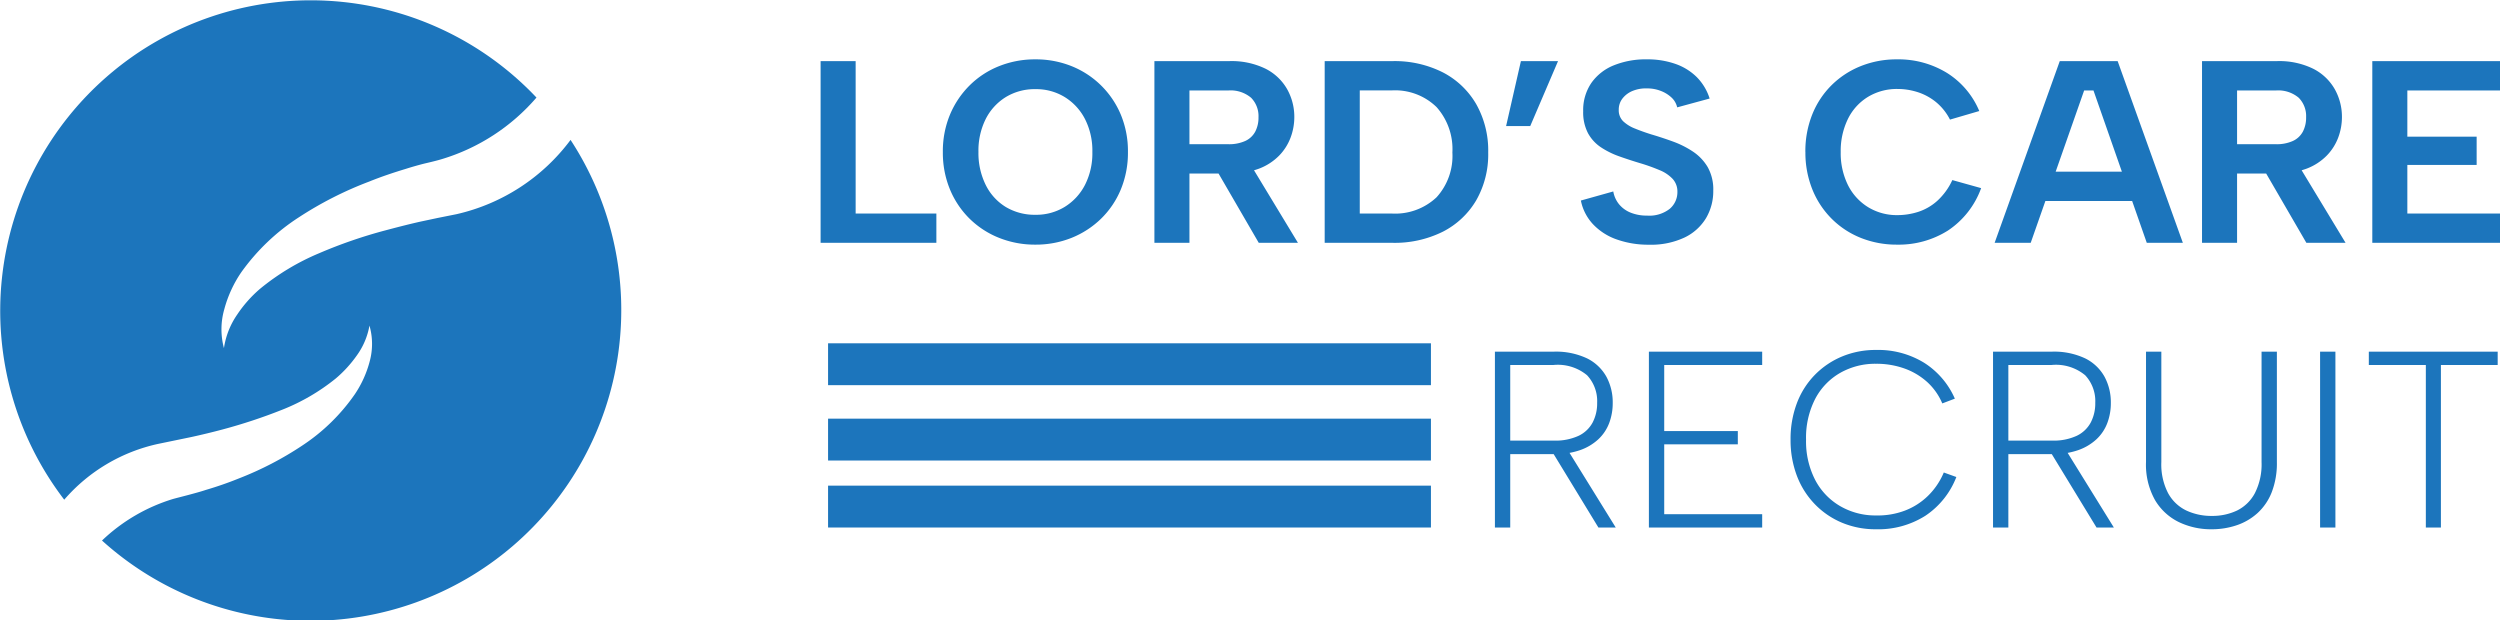
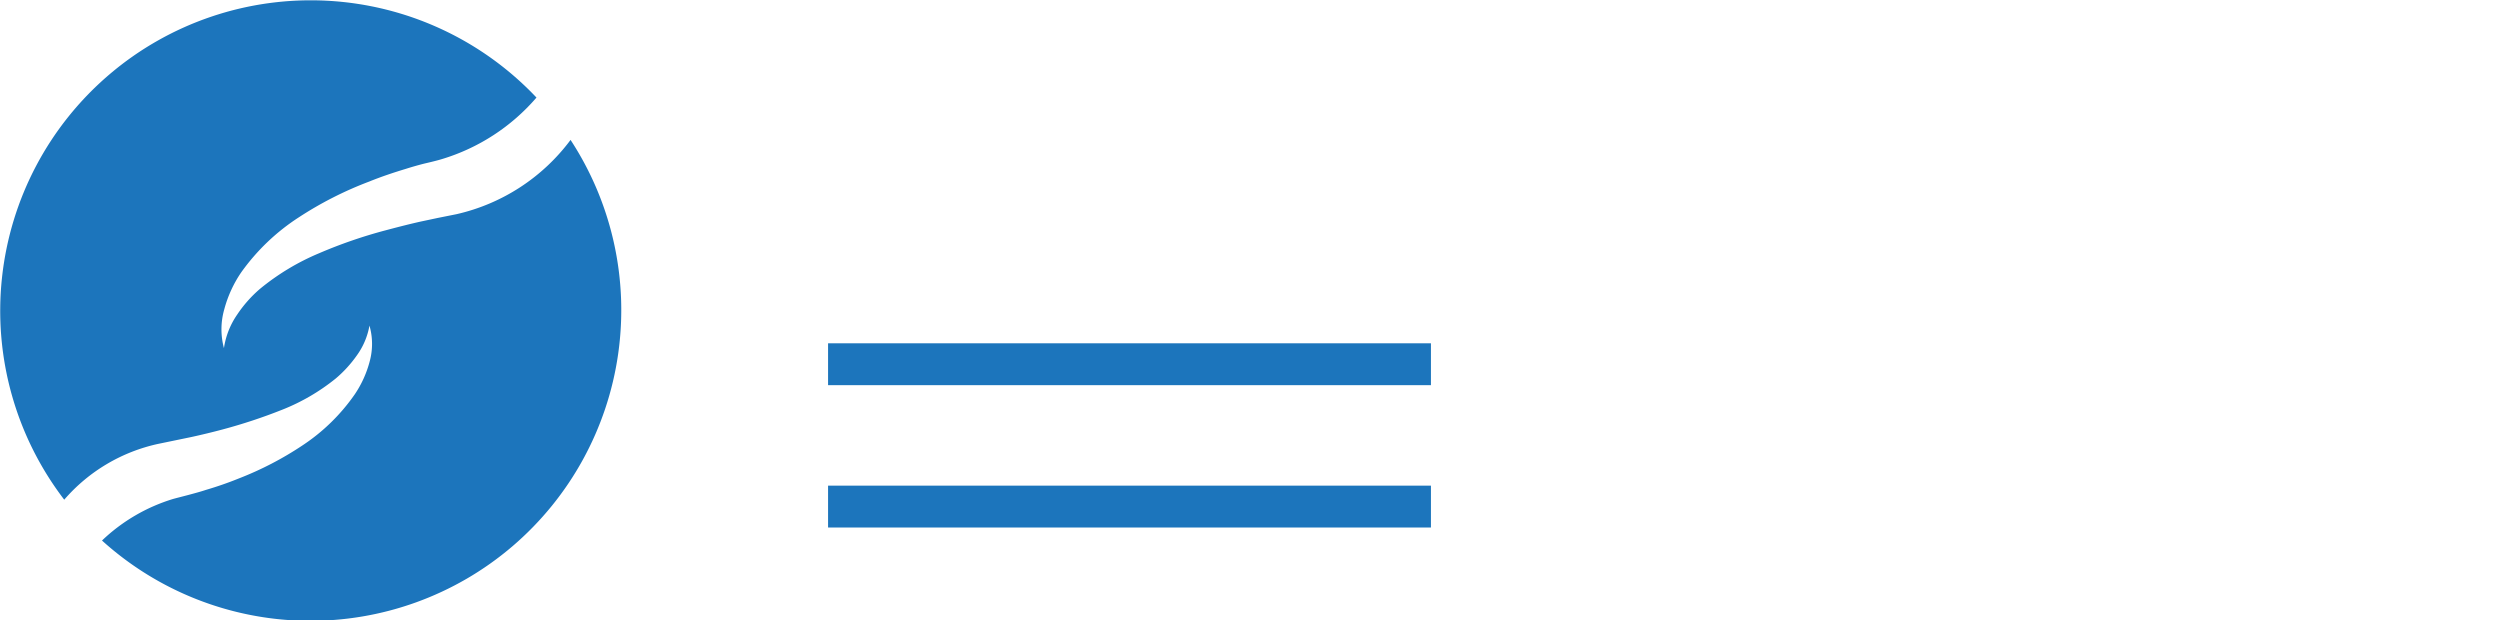
<svg xmlns="http://www.w3.org/2000/svg" width="298.573" height="74.099" viewBox="0 0 298.573 74.099" class="svg">
  <g data-name="Group 66530" fill="#1c75bc">
    <path data-name="Path 84943" d="M68.142 16.71a23.478 23.478 0 01-13.619 8.87l-2.24.448-2.106.448c-1.389.314-2.778.672-4.122 1.03a57.012 57.012 0 00-7.93 2.733 28.337 28.337 0 00-7.078 4.261 15.027 15.027 0 00-2.733 3.091 9.438 9.438 0 00-1.568 3.987 8.668 8.668 0 01.045-4.659 14.473 14.473 0 012.016-4.39 25.359 25.359 0 016.9-6.586 43.351 43.351 0 018.378-4.256c1.434-.582 2.912-1.075 4.39-1.523a39.078 39.078 0 012.2-.627c.762-.179 1.523-.358 2.106-.538a24.087 24.087 0 0011.29-7.347 37.088 37.088 0 00-56.4 48.025A20.622 20.622 0 0118.951 53l3.9-.806a83.802 83.802 0 003.718-.9 63.958 63.958 0 007.168-2.374 24.435 24.435 0 006.364-3.72 14.554 14.554 0 002.5-2.73 8.62 8.62 0 001.523-3.584 7.9 7.9 0 01.045 4.211 12.821 12.821 0 01-1.792 3.987 23.021 23.021 0 01-6.227 6.093 39.288 39.288 0 01-7.571 3.942 41.977 41.977 0 01-3.987 1.389c-.672.224-1.344.4-2.016.582s-1.389.358-1.882.493a21.261 21.261 0 00-8.512 4.973 37.117 37.117 0 0055.96-47.846z" />
    <g data-name="Group 66529">
-       <path data-name="Path 84961" d="M102.189 7.3v18.2h9.641V29H98.004V7.3zm21.452 21.917a11.494 11.494 0 01-4.309-.806 10.6 10.6 0 01-3.519-2.279 10.569 10.569 0 01-2.356-3.5 11.459 11.459 0 01-.853-4.479 11.345 11.345 0 01.853-4.464 10.784 10.784 0 012.356-3.5 10.476 10.476 0 013.519-2.294 11.494 11.494 0 014.309-.806 11.458 11.458 0 014.325.806 10.685 10.685 0 013.519 2.294 10.665 10.665 0 012.371 3.5 11.345 11.345 0 01.853 4.464 11.459 11.459 0 01-.853 4.479 10.454 10.454 0 01-2.371 3.5 10.809 10.809 0 01-3.52 2.279 11.458 11.458 0 01-4.324.806zm.031-3.565a6.512 6.512 0 003.487-.945 6.655 6.655 0 002.418-2.62 8.32 8.32 0 00.883-3.937 8.32 8.32 0 00-.883-3.937 6.655 6.655 0 00-2.418-2.62 6.512 6.512 0 00-3.487-.946 6.628 6.628 0 00-3.549.946 6.544 6.544 0 00-2.4 2.62 8.443 8.443 0 00-.868 3.937 8.562 8.562 0 00.868 3.937 6.391 6.391 0 002.4 2.635 6.712 6.712 0 003.549.93zM150.301 14a3.111 3.111 0 00-.884-2.325 3.784 3.784 0 00-2.743-.868h-4.619v6.417h4.619a4.723 4.723 0 002.046-.388 2.561 2.561 0 001.194-1.116 3.614 3.614 0 00.387-1.72zm-3.5-6.7a9.225 9.225 0 014.355.914 6.149 6.149 0 012.573 2.449 6.749 6.749 0 01.85 3.337 6.986 6.986 0 01-.434 2.4 6.2 6.2 0 01-1.364 2.17 6.688 6.688 0 01-2.4 1.565 9.655 9.655 0 01-3.581.589h-4.745V29h-4.185V7.3zm2.353 12.028L155.013 29h-4.681l-5.611-9.672zM166.296 7.3a12.754 12.754 0 016.029 1.348 9.8 9.8 0 013.984 3.8 11.256 11.256 0 011.426 5.766 11.025 11.025 0 01-1.426 5.7 9.756 9.756 0 01-3.983 3.753 12.877 12.877 0 01-6.03 1.333h-8.09V7.3zm-.123 18.2a7.2 7.2 0 005.394-1.938 7.33 7.33 0 001.891-5.347 7.54 7.54 0 00-1.891-5.425 7.1 7.1 0 00-5.394-1.99h-3.777v14.7zm13.7-10.447l1.767-7.75h4.433l-3.317 7.75zm12.8 7.812a3.29 3.29 0 00.682 1.519 3.446 3.446 0 001.379 1.007 5.069 5.069 0 001.969.357 3.932 3.932 0 002.728-.822 2.608 2.608 0 00.9-2 2.231 2.231 0 00-.558-1.55 4.423 4.423 0 00-1.565-1.054 22.2 22.2 0 00-2.341-.837q-1.24-.372-2.465-.806a9.926 9.926 0 01-2.2-1.085 4.773 4.773 0 01-1.55-1.69 5.371 5.371 0 01-.573-2.62 5.743 5.743 0 01.976-3.379A6.018 6.018 0 01192.74 7.8a10.138 10.138 0 013.937-.713 10.09 10.09 0 013.41.543 6.781 6.781 0 012.558 1.581 6.329 6.329 0 011.535 2.557l-3.875 1.054a2.283 2.283 0 00-.682-1.178 3.918 3.918 0 00-1.286-.79 4.377 4.377 0 00-1.6-.295 4.17 4.17 0 00-1.705.279 2.925 2.925 0 00-1.24.9 2.138 2.138 0 00-.465 1.364 1.834 1.834 0 00.527 1.38 4.351 4.351 0 001.4.868q.868.356 1.953.7 1.271.372 2.589.852a11.13 11.13 0 012.4 1.209 5.744 5.744 0 011.752 1.845 5.429 5.429 0 01.666 2.821 6.326 6.326 0 01-.853 3.255 6.038 6.038 0 01-2.558 2.325 9.384 9.384 0 01-4.278.868 11.229 11.229 0 01-3.829-.625 7.1 7.1 0 01-2.837-1.814 5.794 5.794 0 01-1.457-2.836zm22.94-4.712a11.838 11.838 0 01.822-4.48 10.3 10.3 0 012.31-3.5 10.462 10.462 0 013.487-2.278 11.459 11.459 0 014.325-.806 11.076 11.076 0 015.936 1.6 9.849 9.849 0 013.891 4.572l-3.5 1.023a6.531 6.531 0 00-1.689-2.108 6.715 6.715 0 00-2.186-1.178 7.883 7.883 0 00-2.387-.372 6.649 6.649 0 00-3.534.945 6.358 6.358 0 00-2.4 2.651 8.692 8.692 0 00-.853 3.937 8.594 8.594 0 00.853 3.921 6.485 6.485 0 002.4 2.651 6.568 6.568 0 003.534.961 8.126 8.126 0 002.464-.388 6.307 6.307 0 002.279-1.317 7.686 7.686 0 001.8-2.48l3.441.961a10.267 10.267 0 01-3.968 5.068 11.01 11.01 0 01-6.077 1.681 11.459 11.459 0 01-4.325-.806 10.345 10.345 0 01-3.487-2.294 10.466 10.466 0 01-2.31-3.518 11.753 11.753 0 01-.821-4.449zm34.41-7.347h-1.116L242.526 29h-4.309l7.779-21.7h6.913l7.787 21.7h-4.309zm-7.1 9.7h12.648v3.5h-12.642zM275.417 14a3.111 3.111 0 00-.883-2.325 3.784 3.784 0 00-2.743-.868h-4.619v6.417h4.619a4.723 4.723 0 002.046-.388 2.561 2.561 0 001.193-1.116 3.614 3.614 0 00.387-1.72zm-3.5-6.7a9.225 9.225 0 014.355.914 6.149 6.149 0 012.573 2.449 6.75 6.75 0 01.851 3.337 6.986 6.986 0 01-.434 2.4 6.2 6.2 0 01-1.366 2.169 6.688 6.688 0 01-2.4 1.565 9.655 9.655 0 01-3.581.589h-4.743V29h-4.186V7.3zm2.356 12.028L280.129 29h-4.681l-5.611-9.672zm24.3-8.525h-11.066v5.518h8.277V19.7h-8.277v5.8h11.067V29h-15.252V7.3h15.252z" />
-       <path data-name="Path 84962" d="M190.746 48.12a4.523 4.523 0 00-1.2-3.3 5.462 5.462 0 00-4.02-1.23h-5.16v9.03h5.22a6.578 6.578 0 002.94-.57 3.709 3.709 0 001.68-1.59 4.926 4.926 0 00.54-2.34zm-5.22-6.12a8.69 8.69 0 014.035.81 5.351 5.351 0 012.295 2.19 6.427 6.427 0 01.75 3.12 6.727 6.727 0 01-.42 2.4 5.145 5.145 0 01-1.29 1.935 6.225 6.225 0 01-2.19 1.305 9.134 9.134 0 01-3.12.48h-5.22V63h-1.83V42zm1.59 11.55l5.85 9.45h-2.07l-5.76-9.45zm23.34-9.96h-11.7v7.89h8.79v1.59h-8.79v8.34h11.7V63h-13.53V42h13.53zm3.39 8.91a12.066 12.066 0 01.75-4.335 9.753 9.753 0 012.145-3.39 9.823 9.823 0 013.255-2.2 10.367 10.367 0 014.05-.78 10.488 10.488 0 015.775 1.545 9.654 9.654 0 013.645 4.27l-1.5.57a7.3 7.3 0 00-1.83-2.58 8.138 8.138 0 00-2.715-1.6 9.916 9.916 0 00-3.375-.555 8.455 8.455 0 00-4.25 1.075 7.675 7.675 0 00-3 3.1 10.118 10.118 0 00-1.1 4.875 10.05 10.05 0 001.1 4.845 7.778 7.778 0 003 3.12 8.365 8.365 0 004.245 1.1 9.151 9.151 0 003.435-.57 8.025 8.025 0 002.78-1.77 8.5 8.5 0 001.89-2.79l1.5.54a9.814 9.814 0 01-3.69 4.62 10.5 10.5 0 01-5.91 1.62 10.367 10.367 0 01-4.05-.78 9.716 9.716 0 01-3.255-2.22 9.91 9.91 0 01-2.145-3.4 11.978 11.978 0 01-.75-4.31zm36.39-4.38a4.523 4.523 0 00-1.2-3.3 5.462 5.462 0 00-4.02-1.23h-5.16v9.03h5.22a6.578 6.578 0 002.94-.57 3.709 3.709 0 001.68-1.59 4.926 4.926 0 00.54-2.34zm-5.22-6.12a8.69 8.69 0 014.035.81 5.351 5.351 0 012.295 2.19 6.427 6.427 0 01.75 3.12 6.727 6.727 0 01-.42 2.4 5.145 5.145 0 01-1.29 1.935 6.225 6.225 0 01-2.19 1.305 9.134 9.134 0 01-3.12.48h-5.22V63h-1.83V42zm1.59 11.55l5.85 9.45h-2.07l-5.76-9.45zm9.69-11.55h1.83v13.2a7.451 7.451 0 00.81 3.7 4.873 4.873 0 002.175 2.07 7.039 7.039 0 003.045.645 6.843 6.843 0 003.015-.645 4.828 4.828 0 002.125-2.07 7.568 7.568 0 00.8-3.7V42h1.83v13.17a9.593 9.593 0 01-.615 3.615 6.671 6.671 0 01-1.695 2.49 7.076 7.076 0 01-2.49 1.455 9.246 9.246 0 01-3 .48 8.847 8.847 0 01-3.9-.855 6.723 6.723 0 01-2.85-2.625 8.647 8.647 0 01-1.08-4.56zm20.79 0h1.83v21h-1.83zm5.82 0h15.39v1.59h-6.78V63h-1.8V43.59h-6.81z" />
      <path data-name="Rectangle 9209" d="M98.896 41h72v5h-72z" />
-       <path data-name="Rectangle 9210" d="M98.896 50h72v5h-72z" />
      <path data-name="Rectangle 9211" d="M98.896 58h72v5h-72z" />
    </g>
  </g>
</svg>